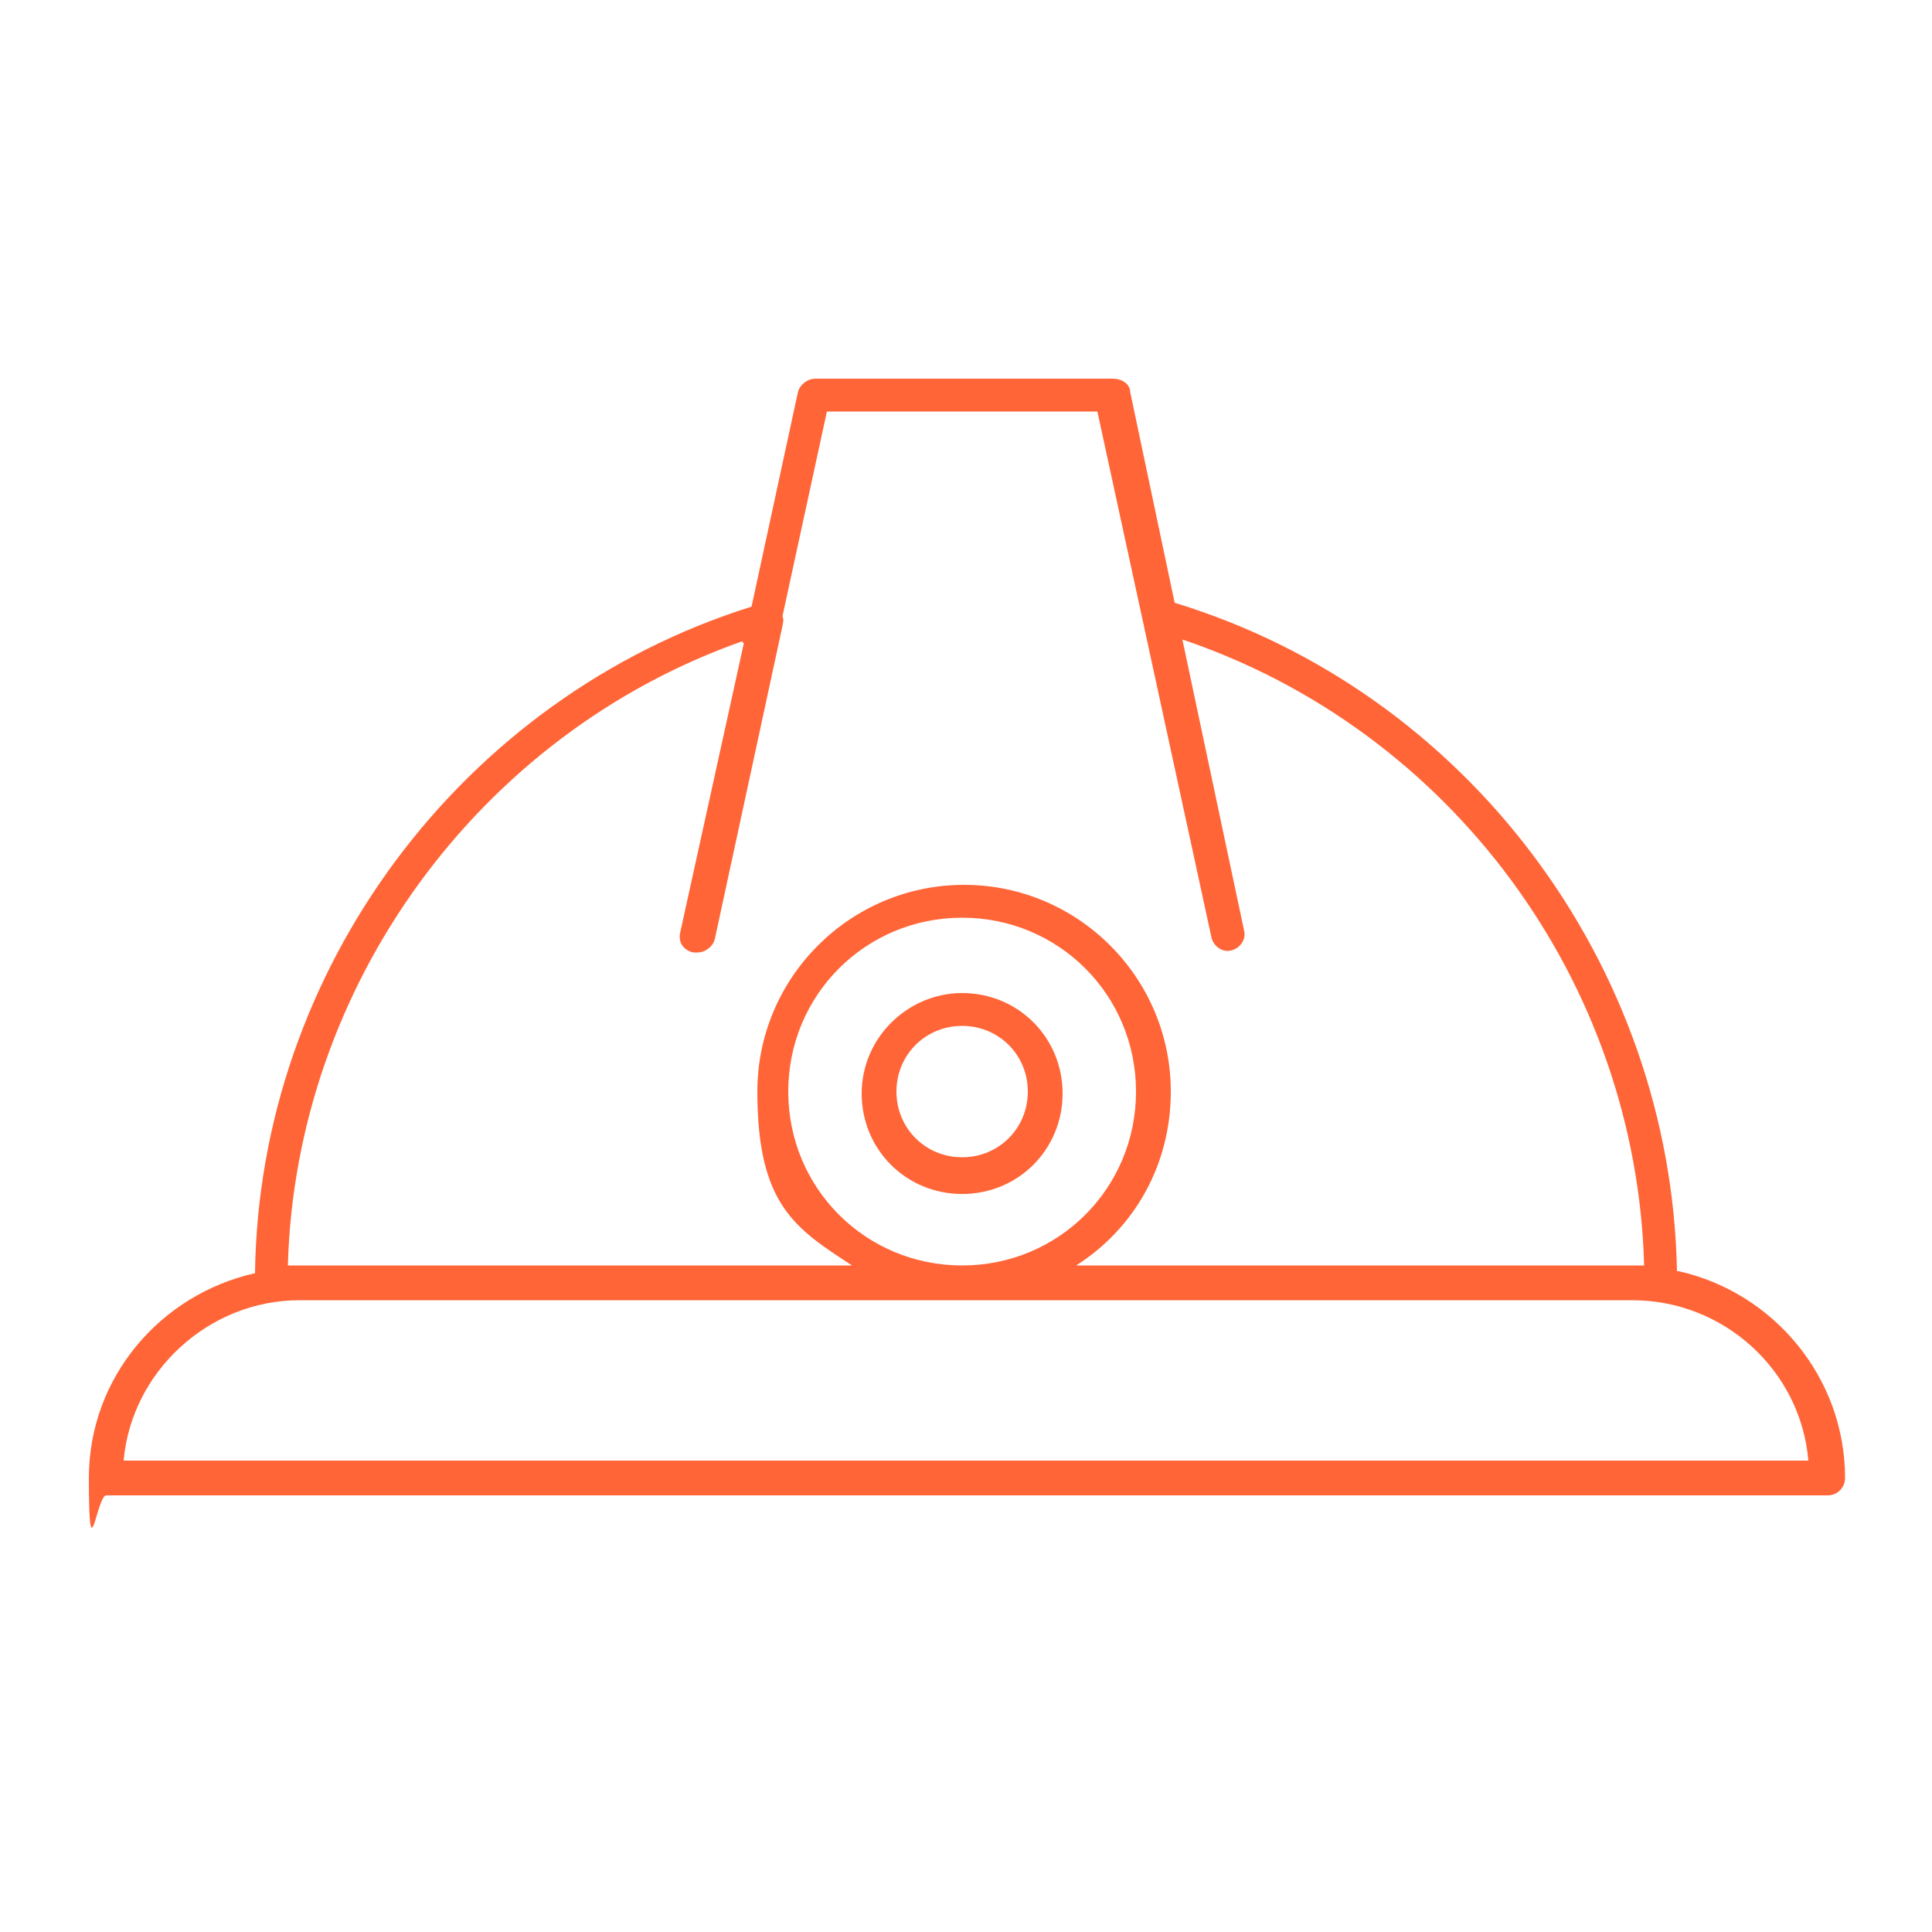
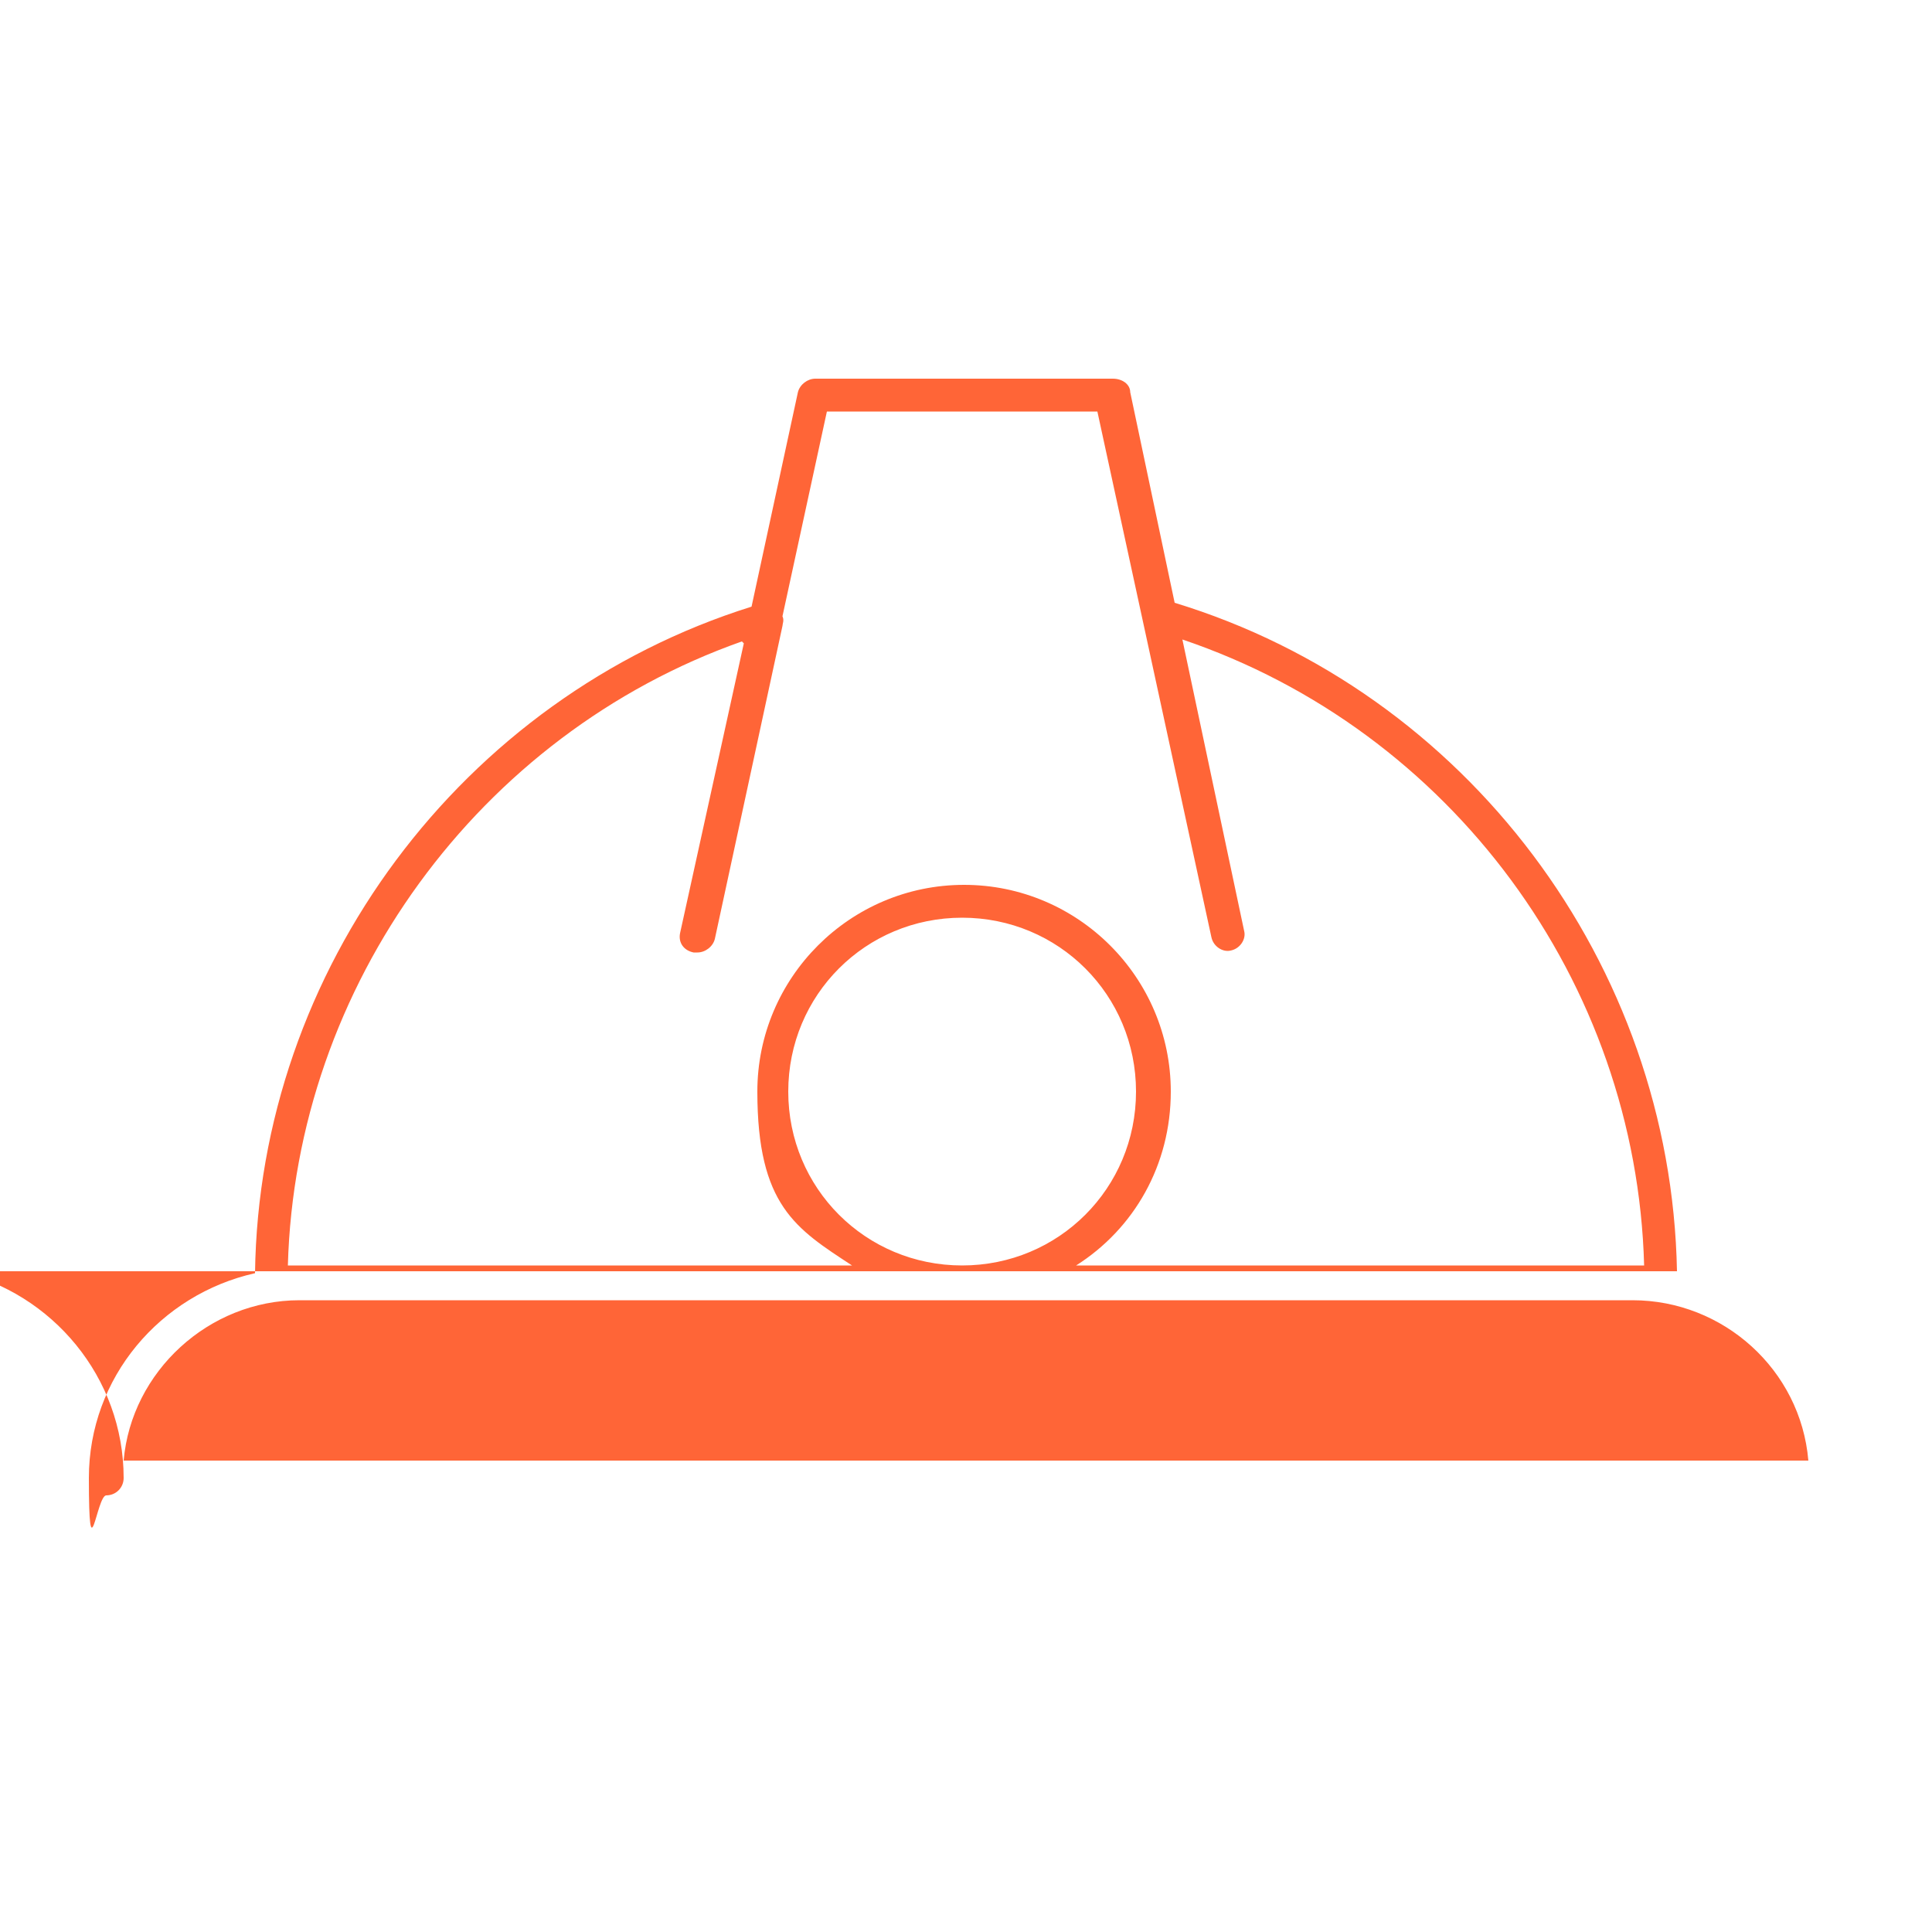
<svg xmlns="http://www.w3.org/2000/svg" id="uuid-813b62ab-b97f-4a5c-96f7-4eba1a3944c2" width="100" height="100" version="1.1" viewBox="0 0 100 100">
  <defs>
    <style>
      .cls-1 {
        fill: #ff6537;
        stroke-width: 0px;
      }
    </style>
  </defs>
-   <path class="cls-1" d="M86.8,65.8c-.3-15.9-10.9-30-26-34.6l-2.3-10.9c0-.4-.4-.7-.9-.7h-15.4c-.4,0-.8.3-.9.7l-2.4,11.1c-15,4.7-25.5,18.8-25.7,34.5-4.9,1.1-8.6,5.4-8.6,10.6s.4.9.9.9h89.1c.5,0,.9-.4.9-.9,0-5.2-3.7-9.6-8.6-10.7ZM38.5,33.3l-3.3,15c-.1.5.2.9.7,1,0,0,.1,0,.2,0,.4,0,.8-.3.9-.7l3.5-16.2c0-.1.1-.3,0-.5l2.3-10.6h14l2.3,10.6s0,0,0,0l3.6,16.6c.1.5.6.8,1,.7.5-.1.8-.6.7-1l-3.2-15.1c13.9,4.7,23.5,17.7,23.9,32.4-.2,0-.3,0-.5,0h-28.9c3-1.9,4.9-5.2,4.9-9,0-5.9-4.8-10.7-10.7-10.7s-10.7,4.8-10.7,10.7,2,7.1,4.9,9H15.5c-.2,0-.4,0-.6,0,.4-14.5,9.9-27.5,23.5-32.3ZM49.8,65.5c-5,0-9-4-9-9s4-9,9-9,9,4,9,9-4,9-9,9ZM6.4,75.6c.4-4.6,4.4-8.3,9.1-8.3h69c4.7,0,8.7,3.6,9.1,8.3H6.4Z" />
-   <path class="cls-1" d="M49.8,51.4c-2.8,0-5.2,2.3-5.2,5.2s2.3,5.2,5.2,5.2,5.2-2.3,5.2-5.2-2.3-5.2-5.2-5.2ZM49.8,59.9c-1.9,0-3.4-1.5-3.4-3.4s1.5-3.4,3.4-3.4,3.4,1.5,3.4,3.4-1.5,3.4-3.4,3.4Z" />
+   <path class="cls-1" d="M86.8,65.8c-.3-15.9-10.9-30-26-34.6l-2.3-10.9c0-.4-.4-.7-.9-.7h-15.4c-.4,0-.8.3-.9.7l-2.4,11.1c-15,4.7-25.5,18.8-25.7,34.5-4.9,1.1-8.6,5.4-8.6,10.6s.4.9.9.9c.5,0,.9-.4.9-.9,0-5.2-3.7-9.6-8.6-10.7ZM38.5,33.3l-3.3,15c-.1.5.2.9.7,1,0,0,.1,0,.2,0,.4,0,.8-.3.9-.7l3.5-16.2c0-.1.1-.3,0-.5l2.3-10.6h14l2.3,10.6s0,0,0,0l3.6,16.6c.1.5.6.8,1,.7.5-.1.8-.6.7-1l-3.2-15.1c13.9,4.7,23.5,17.7,23.9,32.4-.2,0-.3,0-.5,0h-28.9c3-1.9,4.9-5.2,4.9-9,0-5.9-4.8-10.7-10.7-10.7s-10.7,4.8-10.7,10.7,2,7.1,4.9,9H15.5c-.2,0-.4,0-.6,0,.4-14.5,9.9-27.5,23.5-32.3ZM49.8,65.5c-5,0-9-4-9-9s4-9,9-9,9,4,9,9-4,9-9,9ZM6.4,75.6c.4-4.6,4.4-8.3,9.1-8.3h69c4.7,0,8.7,3.6,9.1,8.3H6.4Z" />
</svg>